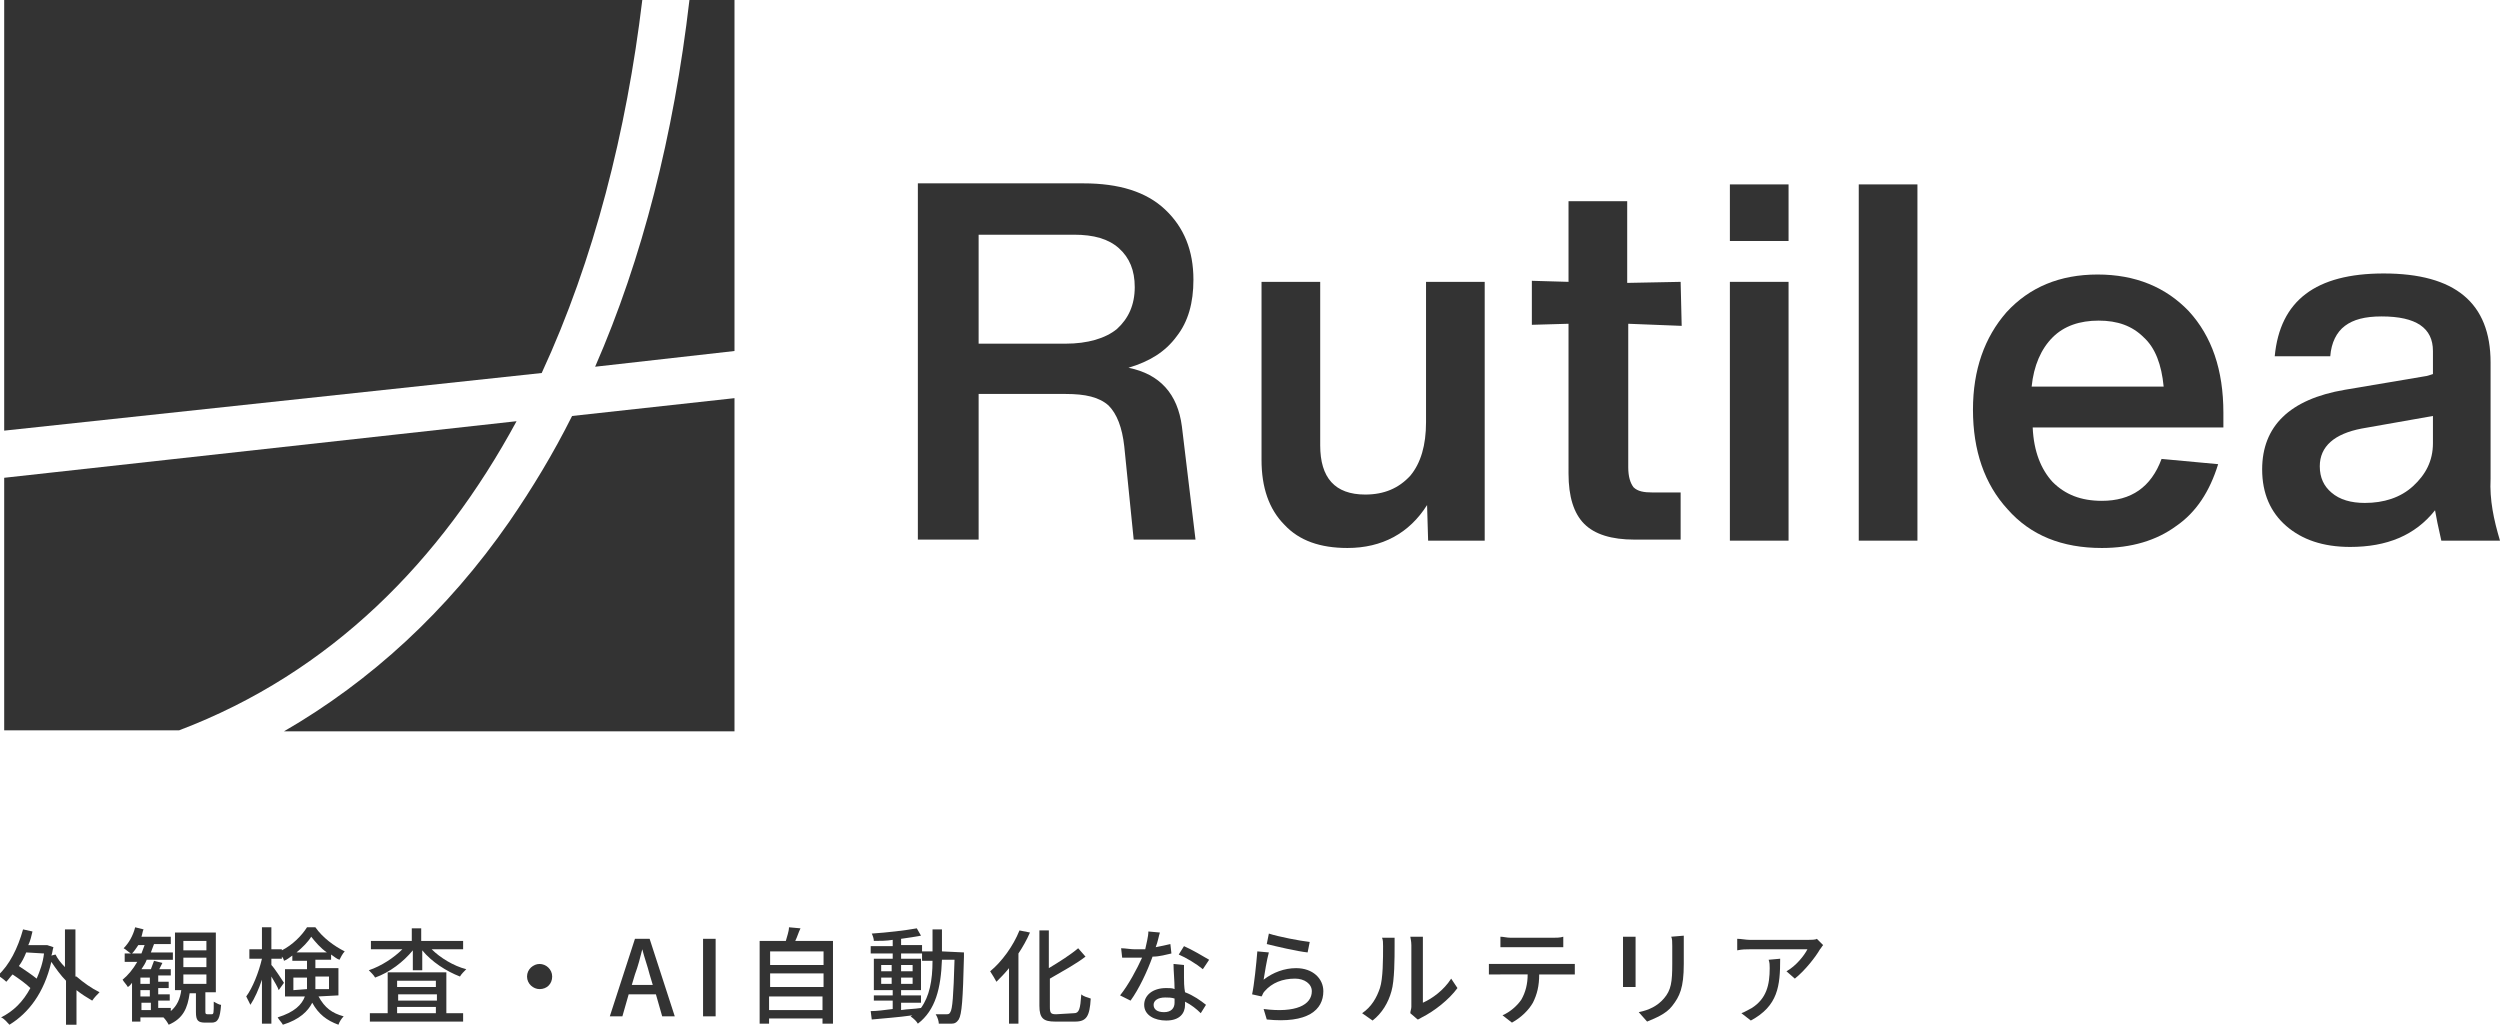
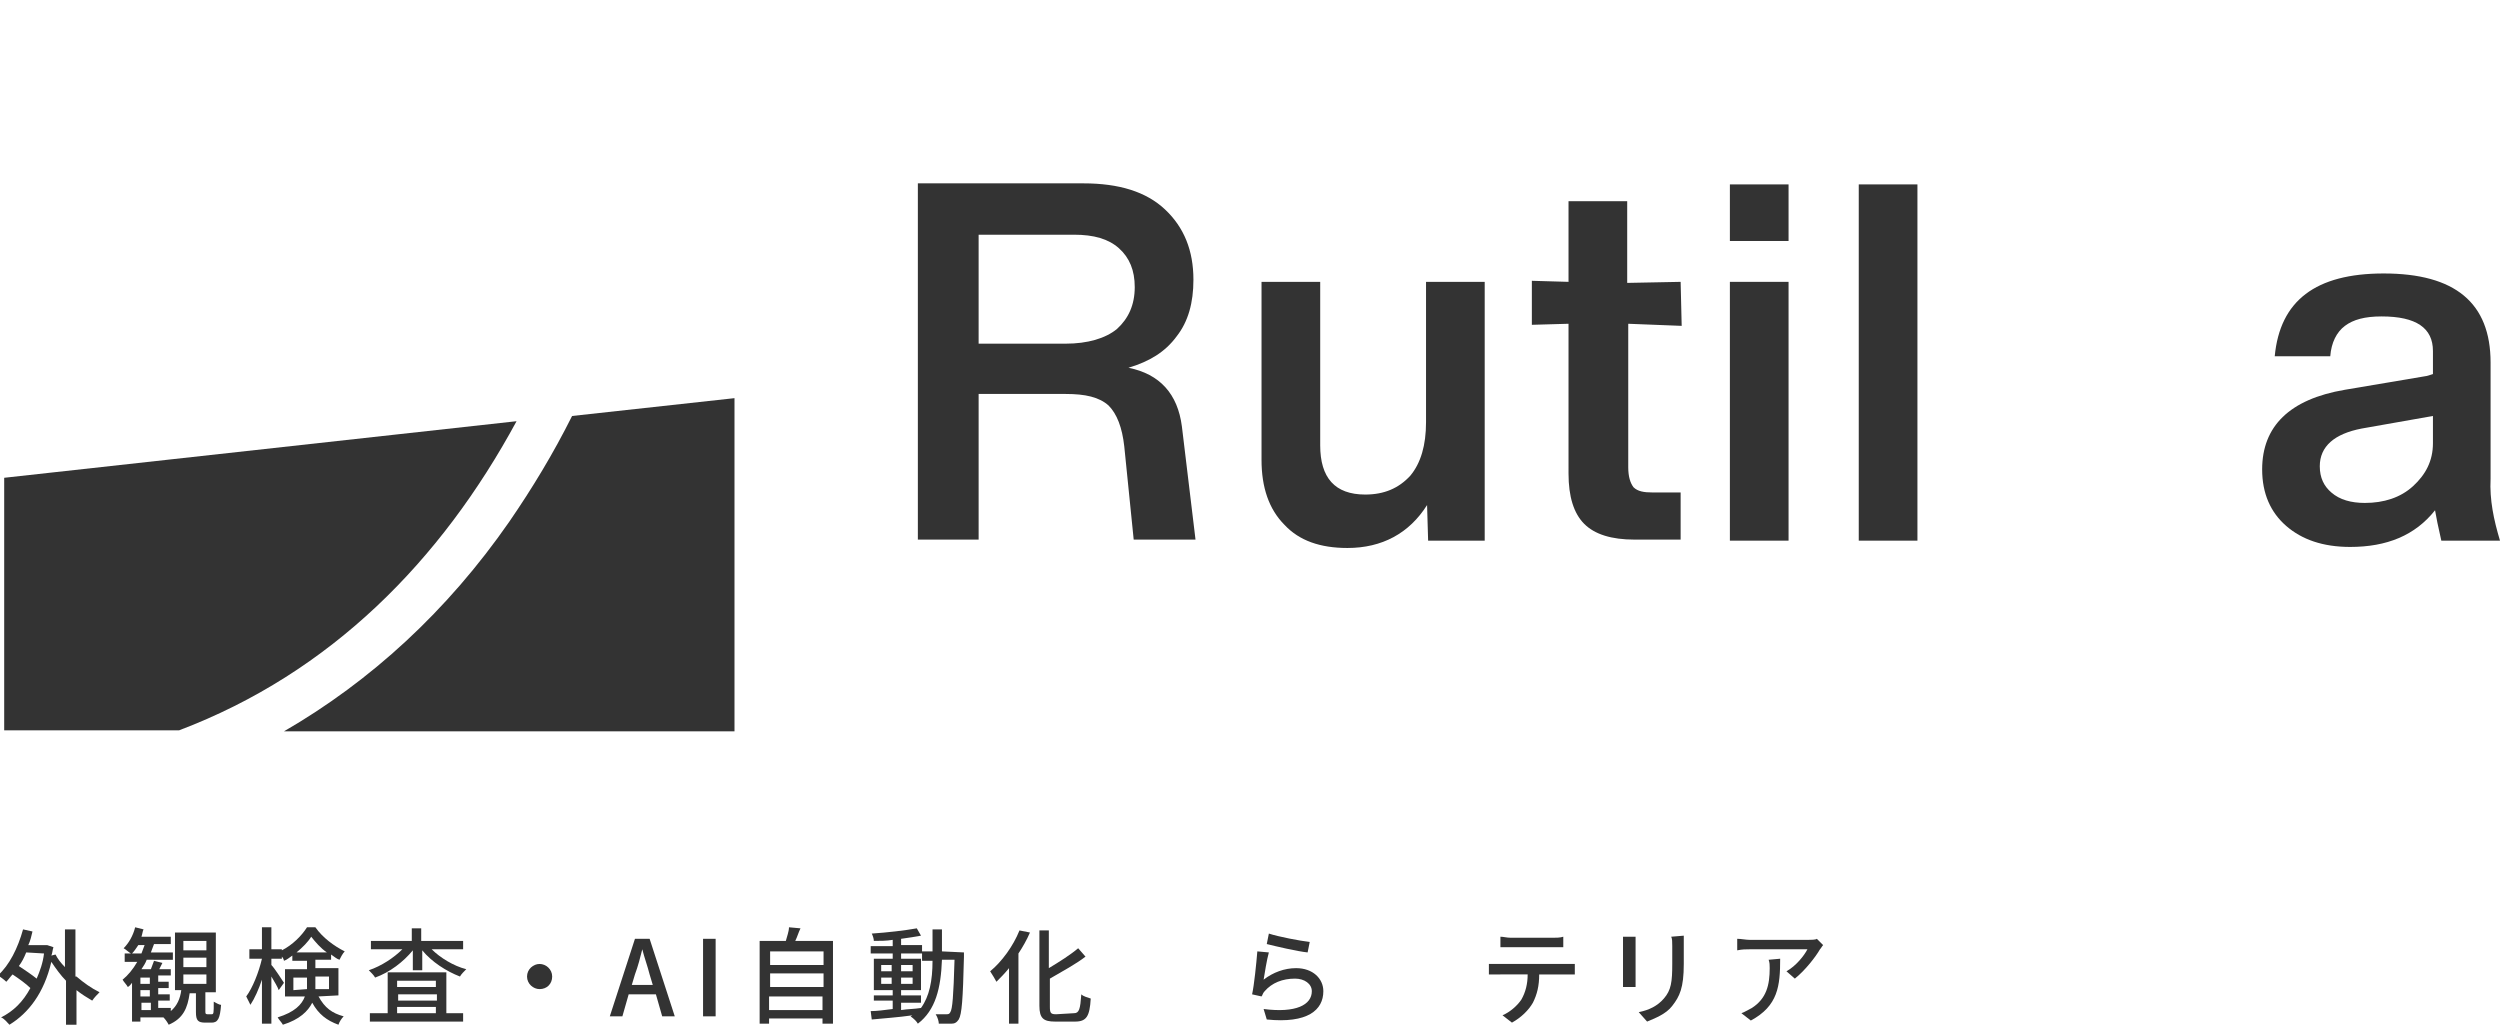
<svg xmlns="http://www.w3.org/2000/svg" version="1.1" id="レイヤー_1" x="0px" y="0px" viewBox="0 0 238.6 97.8" style="enable-background:new 0 0 238.6 97.8;" xml:space="preserve">
  <style type="text/css">
	.st0{fill:#333333;}
	.st1{enable-background:new    ;}
</style>
  <g>
    <g>
      <g>
        <g>
          <path class="st0" d="M49.3,40.2c-7.2,13.3-17.7,24-32.2,29.5H0.4V45.6L49.3,40.2z" />
-           <path class="st0" d="M61.3,0c-1.5,12.5-4.6,24.8-9.6,35.6L0.4,41.1V0H61.3z" />
-           <path class="st0" d="M70.1,0v33.5L56.8,35c4.5-10.3,7.5-22.1,9-35H70.1z" />
          <path class="st0" d="M70.1,38v31.8h-43c8.3-4.8,15.6-11.5,21.5-20c2.2-3.2,4.2-6.5,6-10.1L70.1,38z" />
        </g>
        <g>
          <g>
            <path class="st0" d="M112.8,40.7l1.3,10.8h-5.9l-0.9-8.9c-0.2-1.8-0.7-3.1-1.5-3.9c-0.9-0.8-2.2-1.1-4.1-1.1h-8.3v13.9h-5.8       v-34h15.8c3.4,0,6,0.8,7.8,2.5s2.7,3.9,2.7,6.7c0,2.2-0.5,4-1.6,5.4c-1.1,1.5-2.6,2.4-4.6,3C110.7,35.7,112.4,37.6,112.8,40.7z        M93.4,32.8h8.3c2.1,0,3.8-0.5,4.9-1.4c1.1-1,1.7-2.3,1.7-4c0-1.6-0.5-2.8-1.5-3.7c-1-0.9-2.4-1.3-4.3-1.3h-9.1V32.8z" />
            <path class="st0" d="M136.1,40.3V26.9h5.6v24.7h-5.4l-0.1-3.4c-1.7,2.7-4.3,4.1-7.6,4.1c-2.6,0-4.6-0.7-6-2.2       c-1.5-1.5-2.2-3.6-2.2-6.2v-17h5.6v15.6c0,3.1,1.4,4.7,4.3,4.7c1.8,0,3.2-0.6,4.3-1.8C135.6,44.2,136.1,42.5,136.1,40.3z" />
            <path class="st0" d="M160.5,31.1l-5.1-0.2v13.7c0,0.9,0.2,1.5,0.5,1.9c0.4,0.4,1,0.5,1.8,0.5h2.7v4.5H156       c-2.2,0-3.8-0.5-4.8-1.5s-1.5-2.6-1.5-4.8V30.9l-3.5,0.1v-4.2l3.5,0.1v-7.7h5.6V27l5.1-0.1L160.5,31.1L160.5,31.1z" />
            <path class="st0" d="M170.7,23h-5.6v-5.4h5.6V23z M170.7,51.6h-5.6V26.9h5.6V51.6z" />
            <path class="st0" d="M183,51.6h-5.6v-34h5.6V51.6z" />
-             <path class="st0" d="M212.2,39.4v1.4H194c0.1,2.3,0.8,4,1.9,5.2c1.2,1.2,2.7,1.8,4.7,1.8c2.8,0,4.7-1.3,5.7-4l5.4,0.5       c-0.8,2.6-2.1,4.6-4,5.9c-1.9,1.4-4.3,2.1-7.1,2.1c-3.8,0-6.8-1.2-9-3.7c-2.2-2.4-3.3-5.6-3.3-9.5c0-3.8,1.1-6.9,3.2-9.3       c2.2-2.4,5.1-3.6,8.7-3.6c3.6,0,6.5,1.2,8.7,3.5C211.1,32.1,212.2,35.3,212.2,39.4z M204.6,32.2c-1.1-1.1-2.5-1.6-4.3-1.6       s-3.3,0.5-4.4,1.6c-1.1,1.1-1.8,2.7-2,4.7h12.6C206.3,34.8,205.7,33.2,204.6,32.2z" />
            <path class="st0" d="M238.6,51.6H233c-0.3-1.3-0.5-2.3-0.6-2.9c-1.9,2.4-4.6,3.5-8.1,3.5c-2.6,0-4.6-0.7-6.1-2       s-2.3-3.1-2.3-5.4c0-4.1,2.6-6.7,7.9-7.6l7.7-1.3c0.1,0,0.4-0.1,0.7-0.2v-2.2c0-2.2-1.6-3.3-4.9-3.3c-1.6,0-2.7,0.3-3.5,0.9       s-1.3,1.6-1.4,2.9h-5.3c0.5-5.3,3.9-7.9,10.4-7.9c6.8,0,10.2,2.8,10.2,8.5v11.1C237.6,47.7,238,49.6,238.6,51.6z M225.7,48       c1.8,0,3.4-0.5,4.6-1.6c1.2-1.1,1.9-2.4,1.9-4.1v-2.6l-6.8,1.2c-2.6,0.5-4,1.7-4,3.6c0,1.1,0.4,1.9,1.1,2.5       C223.3,47.7,224.4,48,225.7,48z" />
          </g>
        </g>
      </g>
    </g>
    <g>
      <g id="グループ_8_00000176740332706491634700000008916613065339616156_" transform="translate(-17 -8)">
        <g class="st1">
          <path class="st0" d="M24.3,101.2c0.7,0.6,1.4,1.1,2.2,1.5c-0.2,0.2-0.5,0.5-0.7,0.8c-0.5-0.3-1-0.6-1.5-1v3.3h-1v-4.2      c-0.5-0.5-1-1.2-1.4-1.8c-0.7,3-2.2,4.9-4,6c-0.2-0.2-0.5-0.6-0.8-0.7c1.2-0.6,2.1-1.5,2.8-2.8c-0.4-0.4-1.1-0.9-1.7-1.3      c-0.2,0.2-0.4,0.5-0.6,0.7c-0.2-0.2-0.6-0.5-0.8-0.6c1.1-1,1.9-2.6,2.4-4.4l0.9,0.2c-0.1,0.4-0.2,0.9-0.4,1.3h1.6h0.2l0.6,0.2      C22,98.7,22,99,21.9,99.2l0.4-0.1c0.2,0.4,0.5,0.8,0.9,1.2v-3.6h1v4.5H24.3z M19.5,98.9c-0.2,0.5-0.4,0.9-0.7,1.3      c0.6,0.4,1.2,0.8,1.7,1.2c0.3-0.7,0.6-1.5,0.7-2.4L19.5,98.9L19.5,98.9z" />
          <path class="st0" d="M37.2,104.8c0.2,0,0.2-0.1,0.2-1.2c0.2,0.1,0.5,0.3,0.7,0.3c-0.1,1.3-0.3,1.7-0.9,1.7h-0.6      c-0.7,0-0.9-0.2-0.9-1v-1.8h-0.6c-0.2,1.4-0.6,2.4-2,3c-0.1-0.2-0.3-0.5-0.5-0.7l0,0h-2.2v0.4h-0.8v-3.7      c-0.1,0.1-0.2,0.3-0.4,0.4c-0.1-0.2-0.4-0.5-0.5-0.7c0.5-0.4,1-1,1.4-1.7h-1.2V99h0.6c-0.2-0.1-0.5-0.4-0.7-0.5      c0.5-0.5,0.9-1.2,1.1-2l0.8,0.2c-0.1,0.2-0.1,0.4-0.2,0.7h2.8v0.7h-1.6c-0.1,0.3-0.2,0.5-0.3,0.8h2.1v0.7H31      c-0.1,0.3-0.3,0.6-0.5,0.9h0.9c0.1-0.3,0.2-0.5,0.3-0.8l0.8,0.2c-0.1,0.2-0.2,0.4-0.3,0.6h1.1v0.6h-1.2v0.6h1v0.6h-1v0.6h1.1      v0.6h-1.1v0.7h1.2v0.3c0.6-0.5,0.9-1.2,1-2h-0.6V97h3.9v5.7h-1v1.8c0,0.2,0,0.3,0.2,0.3H37.2z M30.5,99c0.1-0.3,0.2-0.5,0.3-0.8      h-0.6c-0.2,0.3-0.4,0.6-0.6,0.8H30.5z M31.3,101.3h-0.9v0.6h0.9V101.3z M31.3,102.5h-0.9v0.6h0.9V102.5z M30.5,104.4h0.9v-0.7      h-0.9V104.4z M34.5,98.7h2.2v-0.9h-2.2V98.7z M34.5,100.3h2.2v-0.9h-2.2V100.3z M34.5,101.9h2.2V101h-2.2V101.9z" />
          <path class="st0" d="M47.4,103.1c0.6,1.1,1.3,1.6,2.4,1.9c-0.2,0.2-0.4,0.5-0.5,0.8c-1.1-0.4-1.9-1-2.5-2.1      c-0.4,0.8-1.2,1.6-2.8,2.1c-0.1-0.2-0.4-0.5-0.5-0.7c1.6-0.5,2.3-1.2,2.6-2h-1.9v-2.6h2.1v-0.8h-1.4v-0.5      c-0.3,0.2-0.5,0.4-0.8,0.5c0-0.1-0.1-0.3-0.2-0.4v0.2h-1v0.6c0.3,0.3,1,1.4,1.2,1.7l-0.5,0.7c-0.1-0.3-0.4-0.8-0.7-1.3v4.5H42      v-4.2c-0.3,0.9-0.7,1.8-1.1,2.4c-0.1-0.2-0.3-0.6-0.4-0.8c0.6-0.8,1.2-2.3,1.5-3.6h-1.2v-0.9H42v-2.1h0.9v2.1h1v0.1      c1-0.5,1.9-1.4,2.4-2.2h0.8c0.7,1,1.8,1.8,2.8,2.3c-0.2,0.2-0.4,0.6-0.5,0.8c-0.3-0.1-0.5-0.3-0.8-0.5v0.5h-1.5v0.8h2.2v2.6      L47.4,103.1L47.4,103.1z M46.3,102.4c0-0.1,0-0.3,0-0.4v-0.7H45v1.2L46.3,102.4L46.3,102.4z M48.2,98.9c-0.6-0.4-1.1-1-1.5-1.5      c-0.3,0.5-0.8,1-1.4,1.5H48.2z M47.1,101.2v0.8c0,0.1,0,0.3,0,0.4h1.3v-1.2C48.4,101.2,47.1,101.2,47.1,101.2z" />
          <path class="st0" d="M58.2,98.6c0.8,0.8,2.1,1.6,3.3,1.9c-0.2,0.2-0.5,0.5-0.6,0.7c-1.3-0.5-2.7-1.4-3.6-2.5v1.9h-0.9v-1.9      c-0.9,1.1-2.2,2.1-3.6,2.6c-0.1-0.2-0.4-0.5-0.6-0.7c1.2-0.4,2.4-1.2,3.2-2h-3v-0.8h3.9v-1.2h0.9v1.2h4v0.8H58.2z M59.6,104.7      h1.6v0.8h-8.9v-0.8H54v-3.9h5.6V104.7z M54.9,101.6v0.6h3.7v-0.6H54.9z M58.7,102.9H55v0.6h3.7V102.9z M54.9,104.7h3.7v-0.6      h-3.7V104.7z" />
          <path class="st0" d="M68.5,100c0.6,0,1.2,0.5,1.2,1.2s-0.5,1.2-1.2,1.2c-0.6,0-1.2-0.5-1.2-1.2S67.9,100,68.5,100z" />
-           <path class="st0" d="M79.6,102.9H77l-0.6,2.1h-1.2l2.4-7.4H79l2.4,7.4h-1.2L79.6,102.9z M79.3,102l-0.3-1      c-0.2-0.8-0.5-1.6-0.7-2.4l0,0c-0.2,0.8-0.4,1.6-0.7,2.4l-0.3,1H79.3z" />
+           <path class="st0" d="M79.6,102.9H77l-0.6,2.1h-1.2l2.4-7.4H79l2.4,7.4h-1.2L79.6,102.9M79.3,102l-0.3-1      c-0.2-0.8-0.5-1.6-0.7-2.4l0,0c-0.2,0.8-0.4,1.6-0.7,2.4l-0.3,1H79.3z" />
          <path class="st0" d="M84.1,97.6h1.2v7.4h-1.2V97.6z" />
          <path class="st0" d="M96.5,97.9v7.8h-1v-0.5h-5.1v0.5h-0.9v-7.9H92c0.1-0.4,0.3-0.9,0.3-1.3l1.1,0.1c-0.2,0.4-0.3,0.8-0.5,1.2      h3.6V97.9z M90.5,98.8v1.3h5.1v-1.3H90.5z M90.5,100.9v1.3h5.1v-1.3H90.5z M95.5,104.4v-1.3h-5.1v1.3H95.5z" />
          <path class="st0" d="M109,98.9c0,0,0,0.3,0,0.4c-0.1,4.1-0.2,5.5-0.5,6c-0.2,0.3-0.4,0.4-0.7,0.4c-0.3,0-0.8,0-1.2,0      c0-0.2-0.1-0.6-0.3-0.9c0.5,0,0.9,0,1,0c0.2,0,0.3,0,0.4-0.2c0.2-0.3,0.3-1.5,0.4-5h-1.2c-0.1,2.7-0.6,4.8-2.3,6.1      c-0.1-0.2-0.4-0.5-0.7-0.7c0.1,0,0.1-0.1,0.2-0.1c-1.4,0.2-2.9,0.3-3.9,0.4l-0.1-0.8c0.6,0,1.3-0.1,2.1-0.2v-0.8h-1.8V103h1.8      v-0.5h-1.8v-3h1.8V99h-2.1v-0.7h2.1v-0.6c-0.6,0.1-1.2,0.1-1.8,0.1c0-0.2-0.1-0.5-0.2-0.7c1.5-0.1,3.2-0.3,4.3-0.5l0.4,0.7      c-0.5,0.1-1.2,0.2-1.9,0.3v0.6h2v0.6h1c0-0.7,0-1.4,0-2.1h0.9c0,0.7,0,1.5,0,2.1L109,98.9L109,98.9z M101.1,100.7h1v-0.6h-1      V100.7z M102.1,101.9v-0.6h-1v0.6H102.1z M103,104.4c0.6-0.1,1.3-0.1,1.9-0.2c0.8-1.1,1.1-2.6,1.1-4.5h-1V99h-2v0.5h1.9v3H103      v0.5h1.9v0.7H103V104.4z M104.1,100.7v-0.6H103v0.6H104.1z M103,101.3v0.6h1.1v-0.6H103z" />
          <path class="st0" d="M115.3,97c-0.3,0.7-0.7,1.4-1.1,2v6.7h-0.9v-5.3c-0.4,0.5-0.8,0.9-1.2,1.3c-0.1-0.2-0.4-0.7-0.6-1      c1.1-0.9,2.2-2.4,2.8-3.9L115.3,97z M119.5,104.7c0.5,0,0.6-0.4,0.7-1.8c0.2,0.2,0.6,0.3,0.9,0.4c-0.1,1.7-0.4,2.2-1.5,2.2h-1.9      c-1.1,0-1.5-0.3-1.5-1.5v-7.2h0.9v3.6c1-0.6,2.1-1.3,2.8-1.9l0.7,0.8c-0.9,0.7-2.2,1.4-3.4,2.1v2.7c0,0.6,0.1,0.7,0.6,0.7      L119.5,104.7L119.5,104.7z" />
-           <path class="st0" d="M128.8,99c-0.5,0.1-1.1,0.3-1.8,0.3c-0.5,1.4-1.3,3.1-2.1,4.2l-1-0.5c0.8-1,1.6-2.5,2.1-3.6      c-0.2,0-0.5,0-0.7,0c-0.4,0-0.8,0-1.2,0l-0.1-0.9c0.4,0,0.9,0.1,1.3,0.1c0.3,0,0.7,0,1,0c0.1-0.5,0.3-1.2,0.3-1.7l1.1,0.1      c-0.1,0.3-0.2,0.9-0.4,1.4c0.5-0.1,1-0.2,1.4-0.3L128.8,99z M130,100.1c0,0.4,0,0.8,0,1.2c0,0.3,0,0.9,0.1,1.4      c0.8,0.3,1.5,0.8,2,1.2l-0.5,0.8c-0.4-0.4-0.9-0.8-1.5-1.1v0.3c0,0.8-0.5,1.5-1.8,1.5c-1.1,0-2.1-0.5-2.1-1.5      c0-0.9,0.8-1.6,2.1-1.6c0.3,0,0.6,0,0.8,0.1c0-0.8-0.1-1.7-0.1-2.4L130,100.1L130,100.1z M129.1,103.3c-0.3-0.1-0.6-0.1-0.9-0.1      c-0.7,0-1.1,0.3-1.1,0.7c0,0.4,0.3,0.7,1,0.7c0.7,0,1-0.4,1-0.9C129.1,103.5,129.1,103.4,129.1,103.3z M131.8,100.5      c-0.6-0.5-1.6-1.1-2.3-1.4l0.5-0.8c0.7,0.3,1.9,1,2.4,1.3L131.8,100.5z" />
          <path class="st0" d="M137.6,101.5c0.9-0.7,2-1.1,3.1-1.1c1.6,0,2.6,1,2.6,2.2c0,1.8-1.5,3.1-5.4,2.7l-0.3-1      c3.1,0.4,4.6-0.4,4.6-1.7c0-0.7-0.7-1.2-1.6-1.2c-1.2,0-2.2,0.4-2.9,1.2c-0.2,0.2-0.2,0.4-0.3,0.5l-0.9-0.2      c0.2-0.9,0.4-2.9,0.5-4.1l1.1,0.1C137.9,99.6,137.7,100.9,137.6,101.5z M138.1,97.1c0.9,0.3,3,0.7,3.9,0.8l-0.2,1      c-1-0.1-3.1-0.6-3.9-0.8L138.1,97.1z" />
-           <path class="st0" d="M147,104.7c0.9-0.6,1.4-1.5,1.7-2.4s0.3-2.8,0.3-4c0-0.3,0-0.6-0.1-0.8h1.2c0,0.1,0,0.4,0,0.8      c0,1.1,0,3.3-0.3,4.3c-0.3,1.1-0.9,2.1-1.8,2.8L147,104.7z M151.6,104.7c0-0.2,0.1-0.4,0.1-0.6v-5.9c0-0.4-0.1-0.7-0.1-0.8h1.2      c0,0.1,0,0.4,0,0.8v5.5c0.9-0.4,2-1.2,2.7-2.3l0.6,0.9c-0.8,1.1-2.2,2.2-3.4,2.8c-0.2,0.1-0.3,0.2-0.4,0.2L151.6,104.7z" />
          <path class="st0" d="M166.5,100c0.2,0,0.6,0,0.8,0v1c-0.2,0-0.6,0-0.8,0h-2.6c0,1.1-0.2,1.9-0.6,2.7c-0.4,0.7-1.1,1.4-2,1.9      l-0.9-0.7c0.7-0.3,1.4-0.9,1.8-1.5c0.4-0.7,0.6-1.5,0.6-2.4H160c-0.3,0-0.6,0-0.9,0v-1c0.3,0,0.6,0,0.9,0H166.5z M161.2,98.4      c-0.3,0-0.7,0-1,0v-1c0.3,0,0.6,0.1,1,0.1h4c0.3,0,0.7,0,1-0.1v1c-0.3,0-0.7,0-1,0H161.2z" />
          <path class="st0" d="M173.1,97.4c0,0.2,0,0.5,0,0.7v3.3c0,0.3,0,0.6,0,0.8h-1.2c0-0.2,0-0.5,0-0.8v-3.3c0-0.2,0-0.5,0-0.7H173.1      z M177.7,97.3c0,0.3,0,0.6,0,0.9v1.8c0,2.3-0.4,3.1-1.1,4c-0.6,0.8-1.7,1.2-2.4,1.5l-0.8-0.9c1-0.2,1.8-0.6,2.4-1.3      c0.7-0.8,0.8-1.6,0.8-3.3v-1.7c0-0.4,0-0.7-0.1-0.9L177.7,97.3L177.7,97.3z" />
          <path class="st0" d="M191,98.2c-0.1,0.1-0.2,0.3-0.3,0.4c-0.4,0.7-1.4,2-2.4,2.8l-0.8-0.7c0.9-0.5,1.7-1.5,2-2.1H184      c-0.4,0-0.7,0-1.2,0.1v-1.1c0.4,0,0.8,0.1,1.2,0.1h5.6c0.2,0,0.7,0,0.8-0.1L191,98.2z M186.9,99.5c0,2.6-0.2,4.5-2.8,5.9      l-0.9-0.7c0.3-0.1,0.6-0.3,1-0.5c1.4-0.9,1.7-2.2,1.7-3.8c0-0.3,0-0.5-0.1-0.8L186.9,99.5L186.9,99.5z" />
        </g>
      </g>
    </g>
  </g>
</svg>